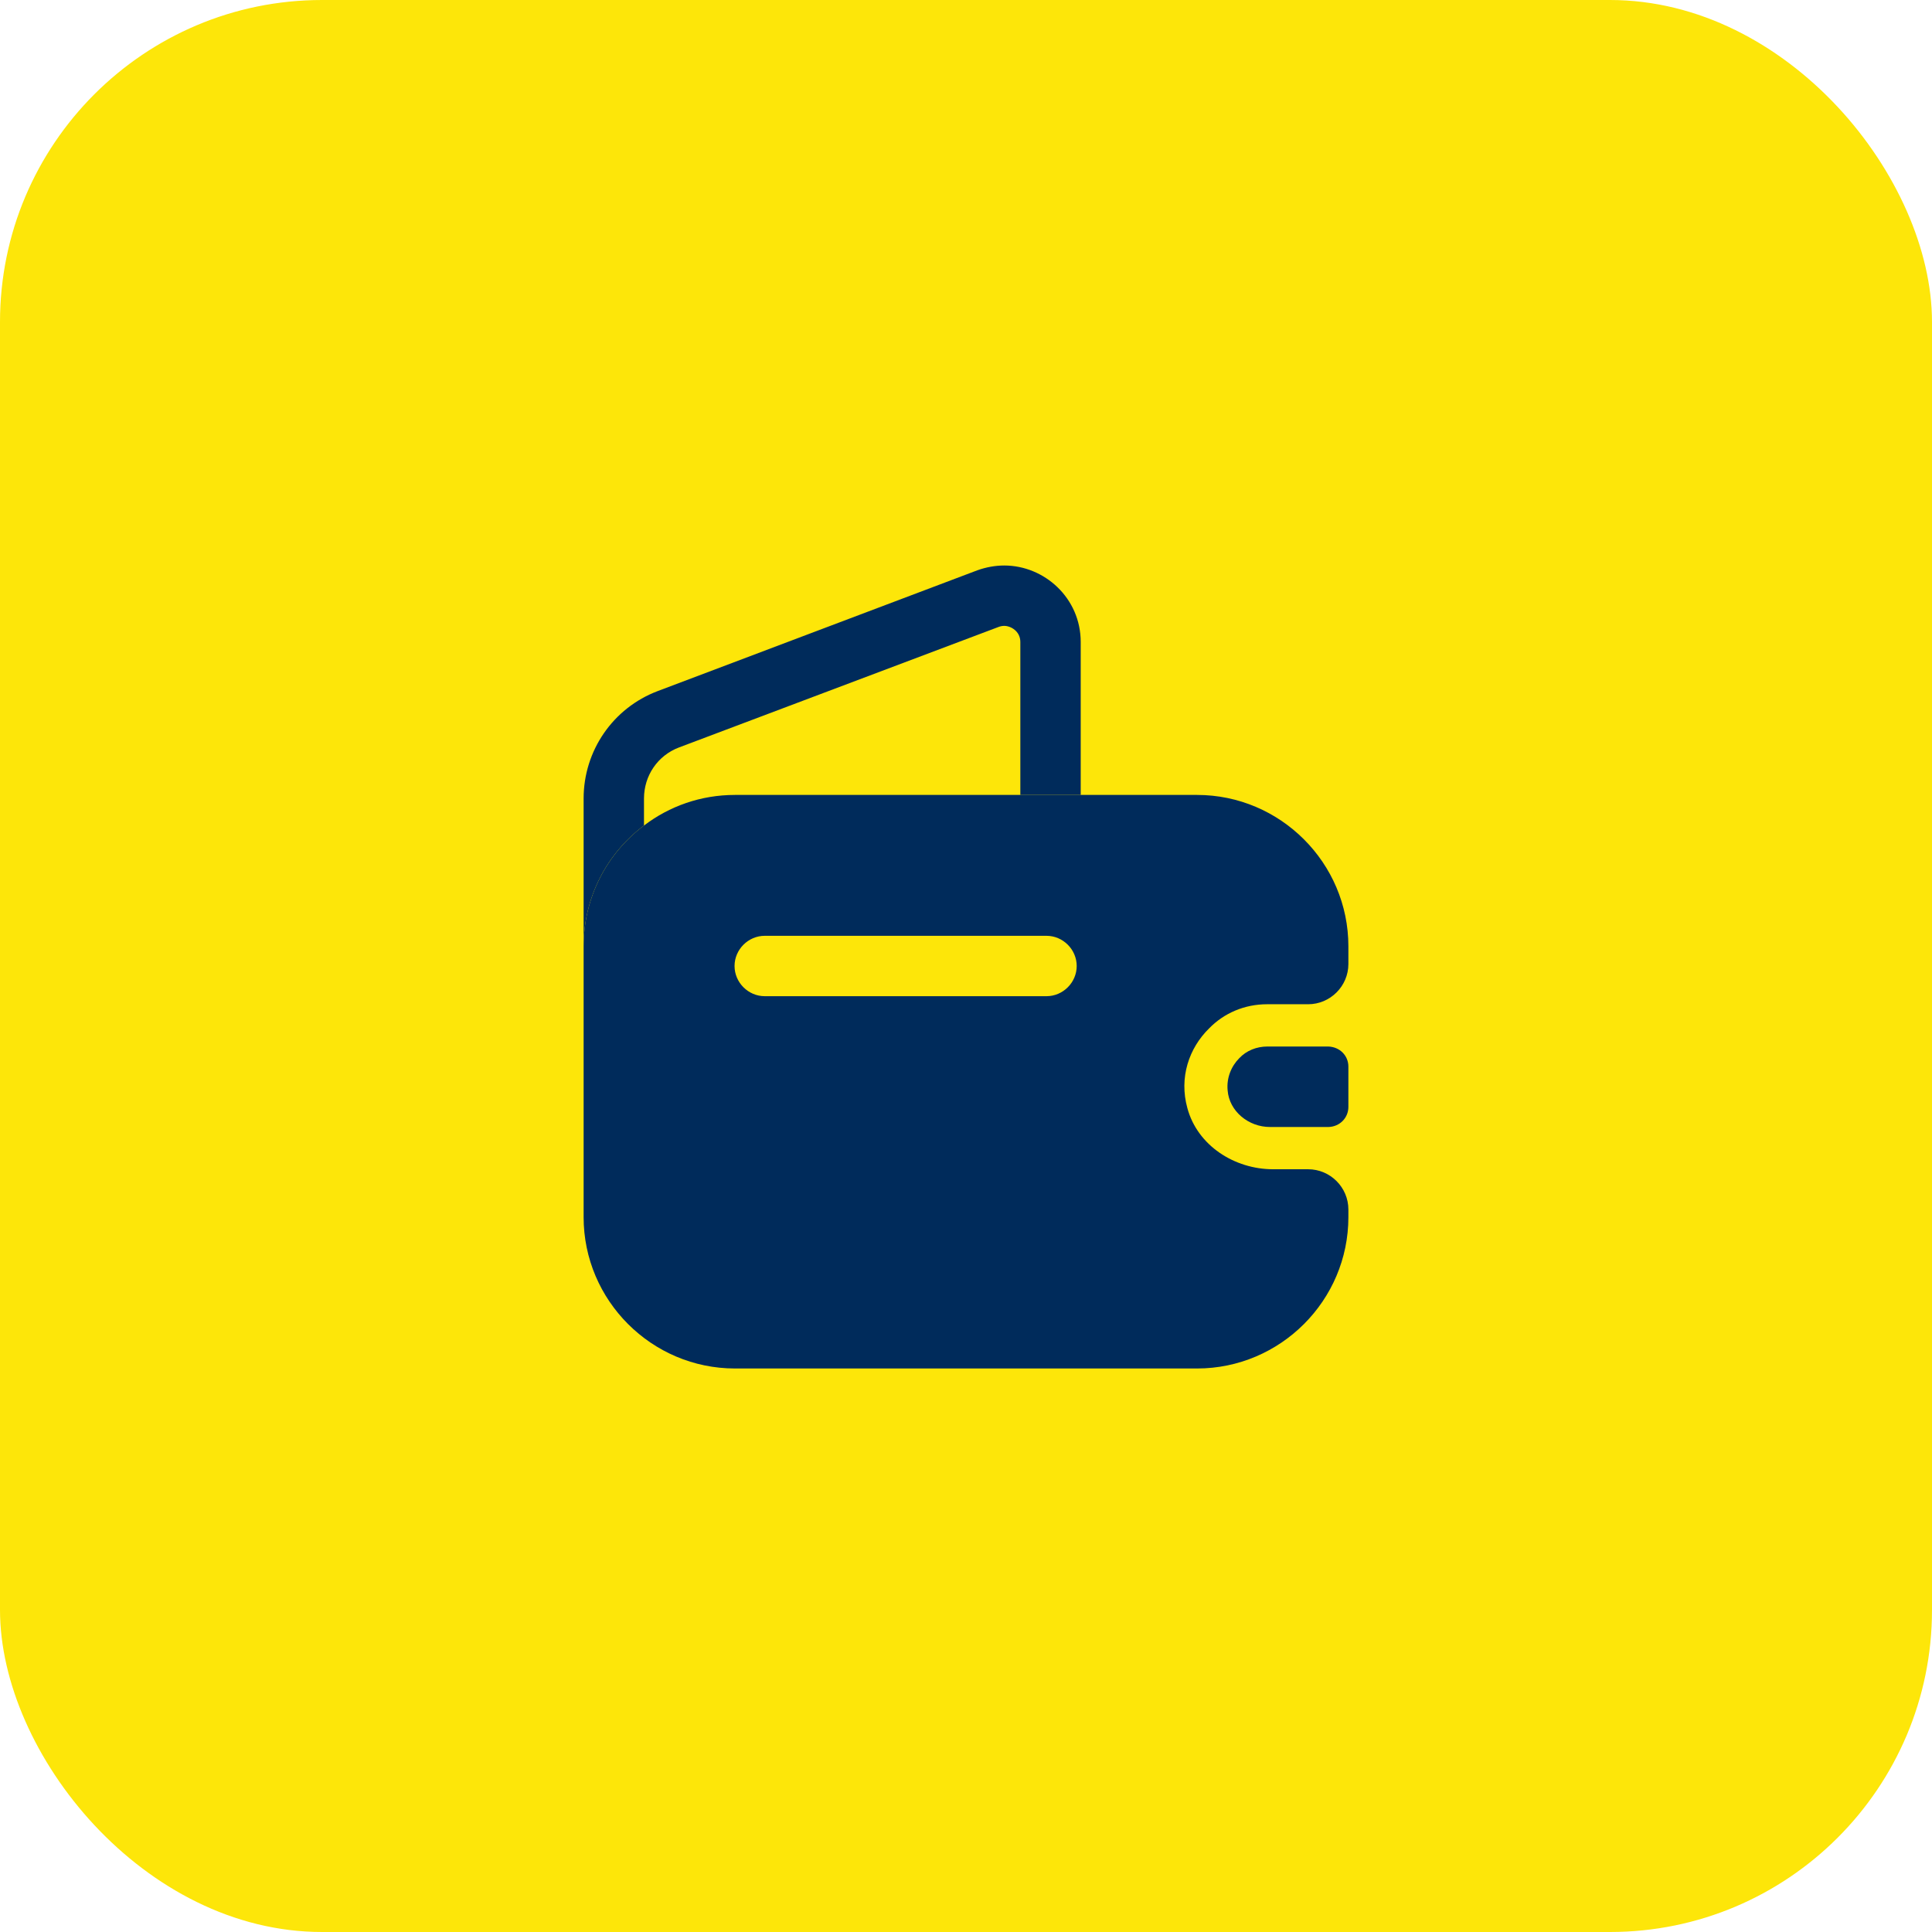
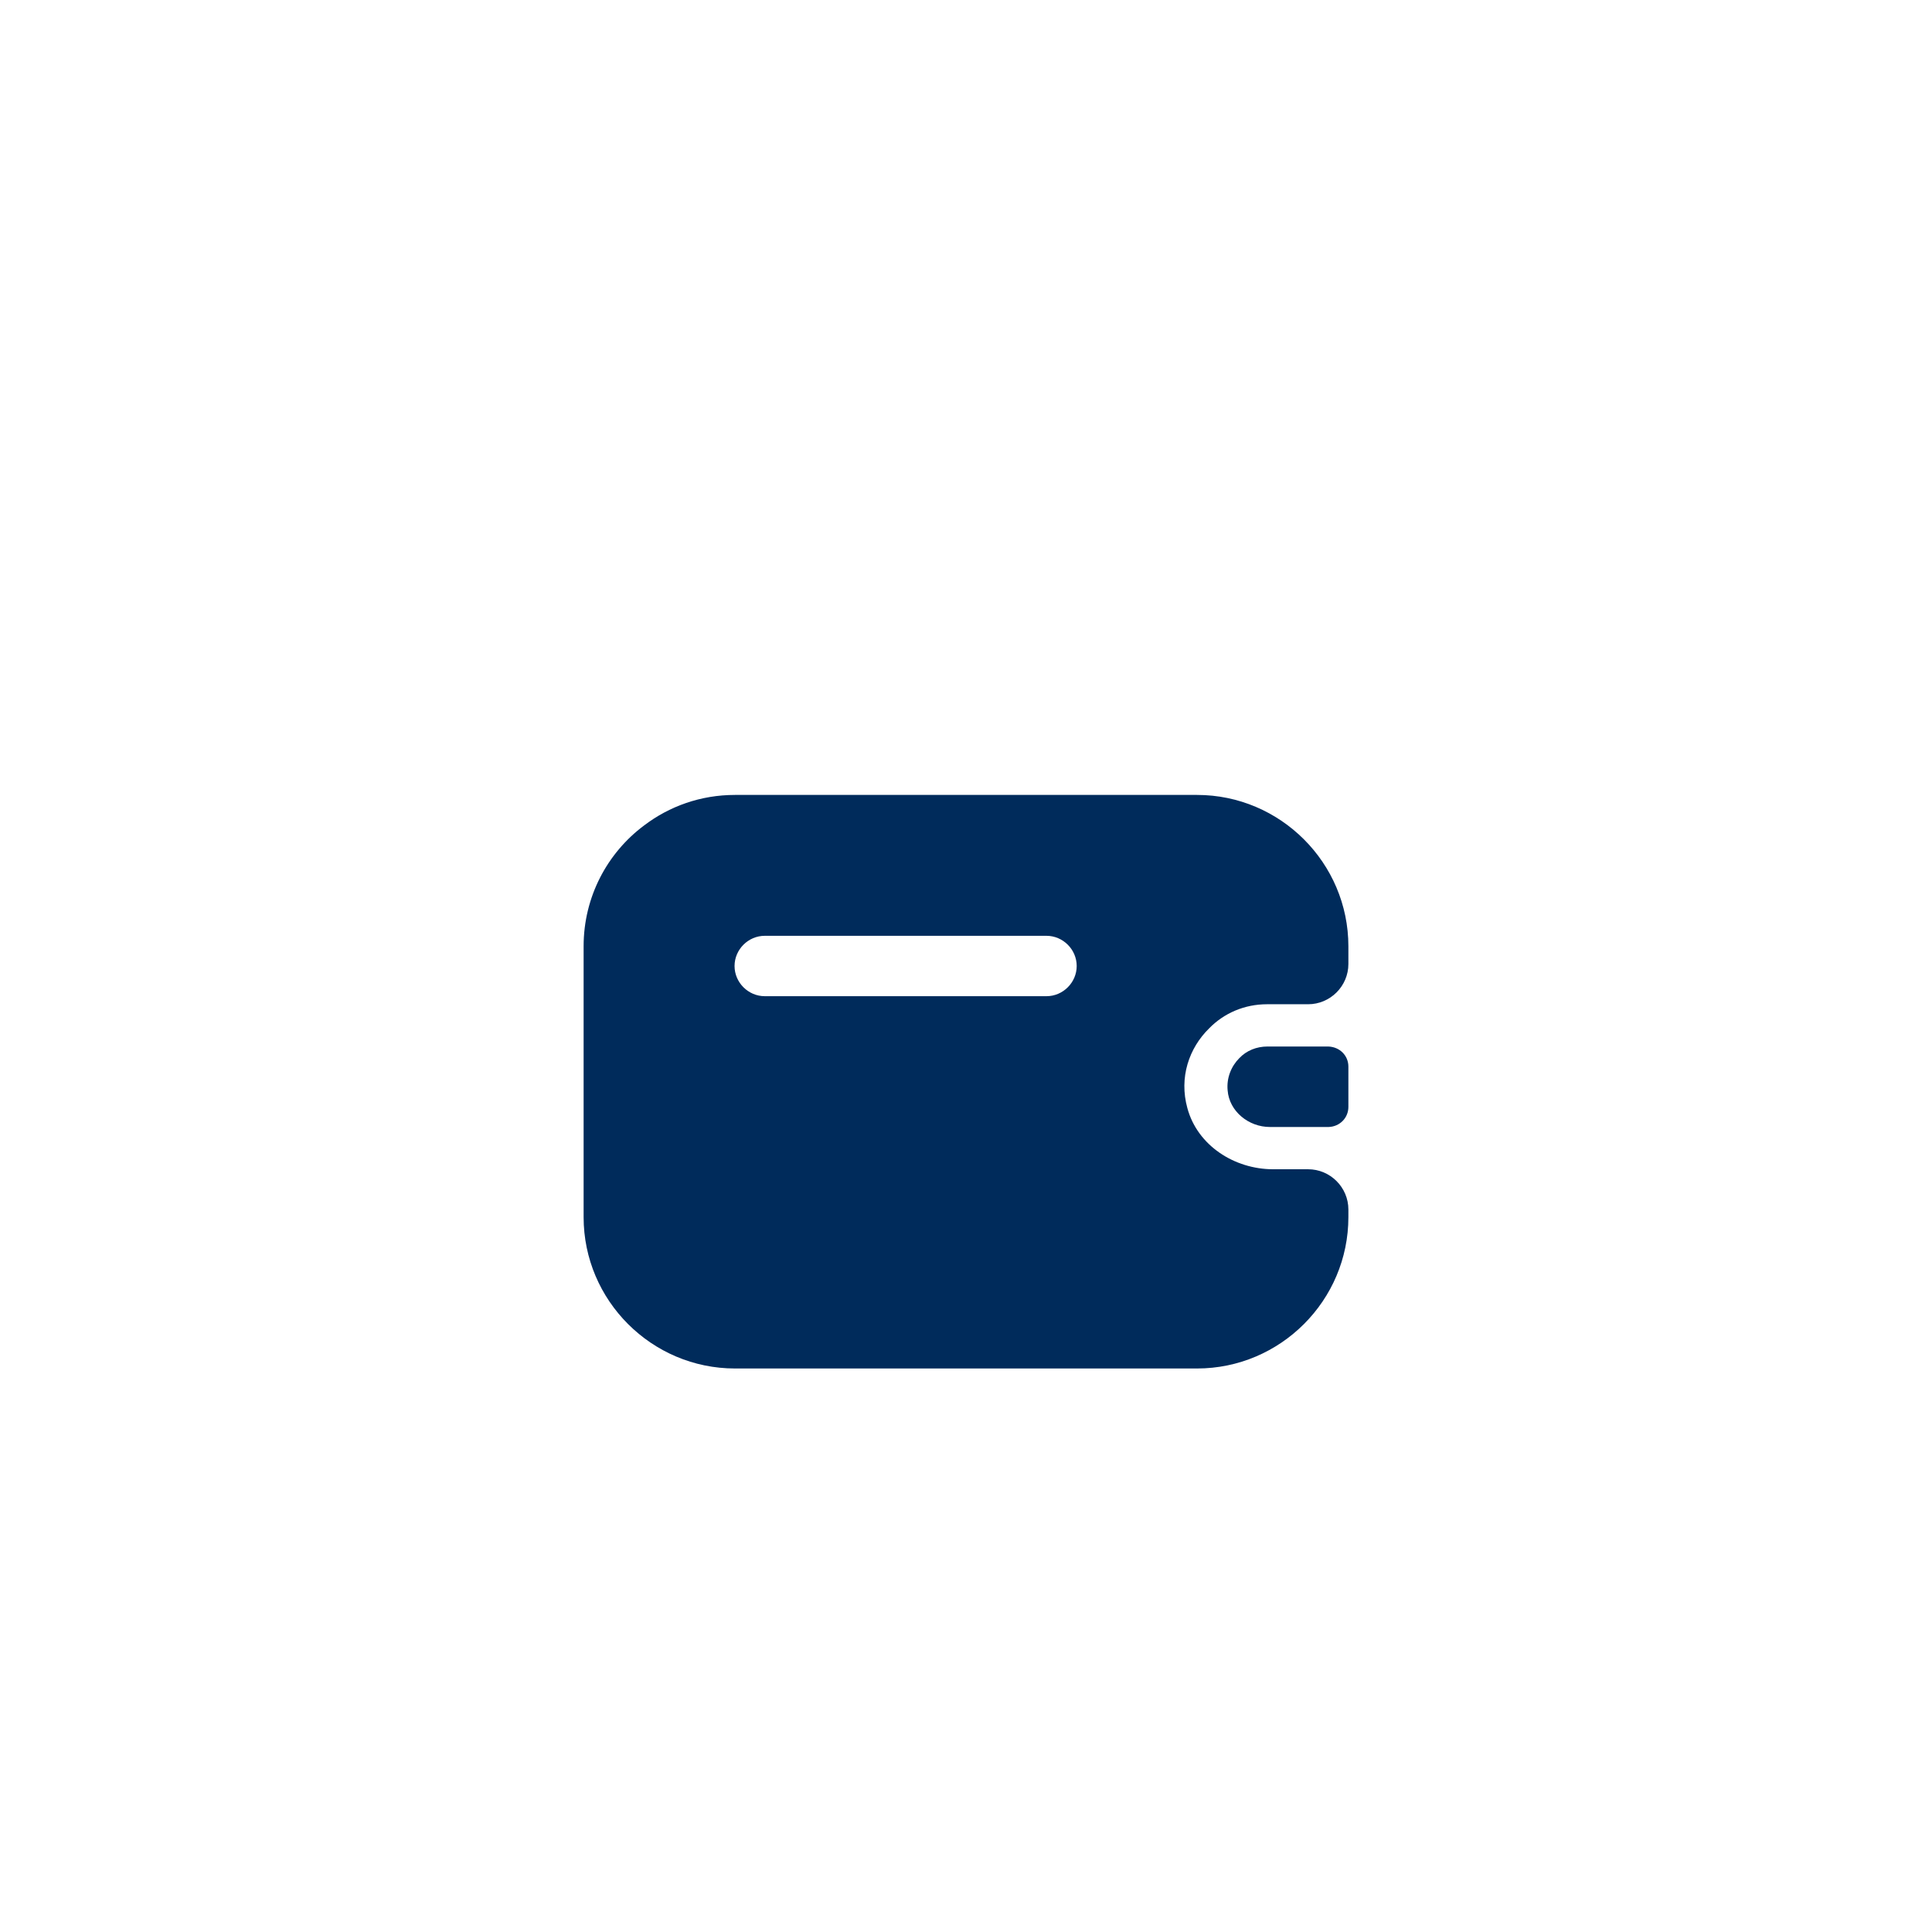
<svg xmlns="http://www.w3.org/2000/svg" width="64" height="64" viewBox="0 0 64 64" fill="none">
-   <rect width="64" height="64" rx="10.667" fill="#FDE609" />
-   <path d="M35.8 21.267V26.333H33.8V21.267C33.8 20.907 33.48 20.733 33.267 20.733C33.2 20.733 33.133 20.747 33.067 20.773L22.493 24.76C21.787 25.027 21.333 25.693 21.333 26.453V27.347C20.12 28.253 19.333 29.707 19.333 31.347V26.453C19.333 24.867 20.307 23.453 21.787 22.893L32.373 18.893C32.667 18.787 32.973 18.733 33.267 18.733C34.6 18.733 35.8 19.813 35.8 21.267Z" fill="#002B5B" />
  <path d="M44.667 35.333V36.667C44.667 37.027 44.387 37.32 44.013 37.333H42.067C41.36 37.333 40.72 36.813 40.667 36.12C40.627 35.707 40.787 35.32 41.053 35.053C41.293 34.8 41.627 34.667 41.987 34.667H44C44.387 34.68 44.667 34.973 44.667 35.333Z" fill="#002B5B" />
  <path d="M41.973 33.267H43.333C44.067 33.267 44.667 32.667 44.667 31.933V31.347C44.667 28.587 42.413 26.333 39.653 26.333H24.347C23.213 26.333 22.173 26.707 21.333 27.347C20.12 28.253 19.333 29.707 19.333 31.347V40.32C19.333 43.08 21.587 45.333 24.347 45.333H39.653C42.413 45.333 44.667 43.08 44.667 40.32V40.067C44.667 39.333 44.067 38.733 43.333 38.733H42.173C40.893 38.733 39.667 37.947 39.333 36.707C39.053 35.693 39.387 34.72 40.053 34.067C40.547 33.56 41.227 33.267 41.973 33.267ZM34.667 33H25.333C24.787 33 24.333 32.547 24.333 32C24.333 31.453 24.787 31 25.333 31H34.667C35.213 31 35.667 31.453 35.667 32C35.667 32.547 35.213 33 34.667 33Z" fill="#002B5B" />
</svg>